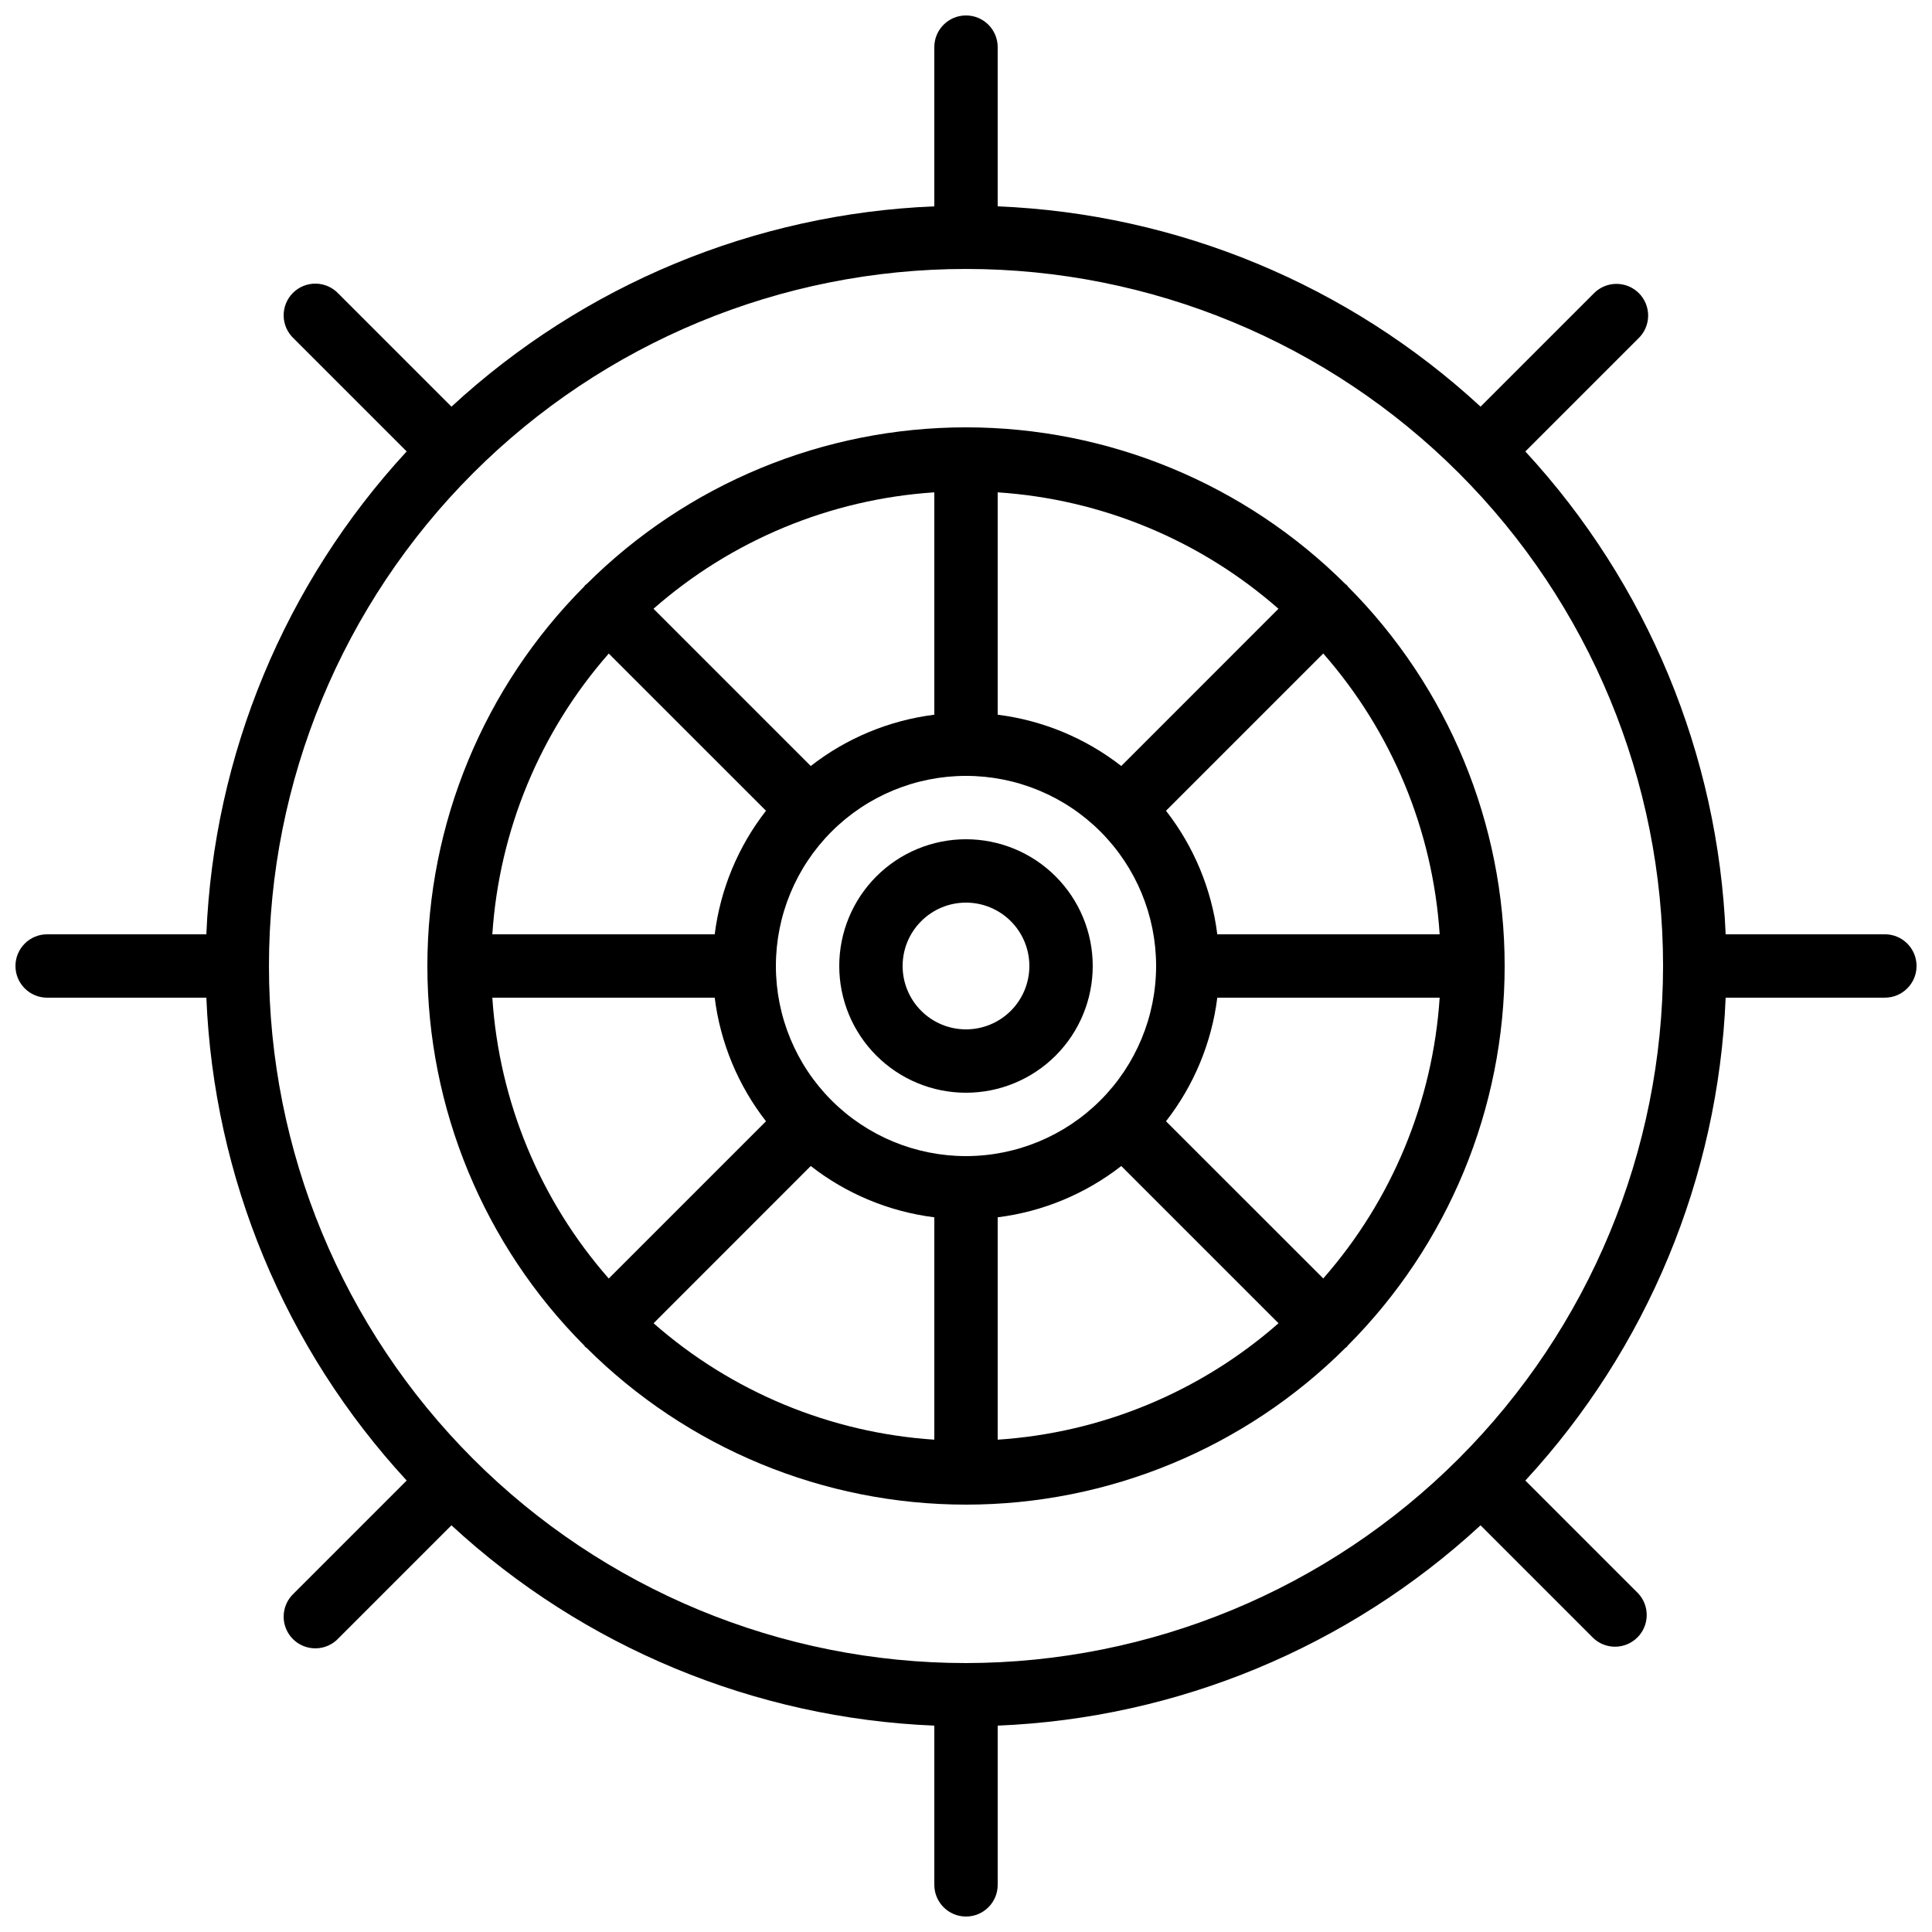
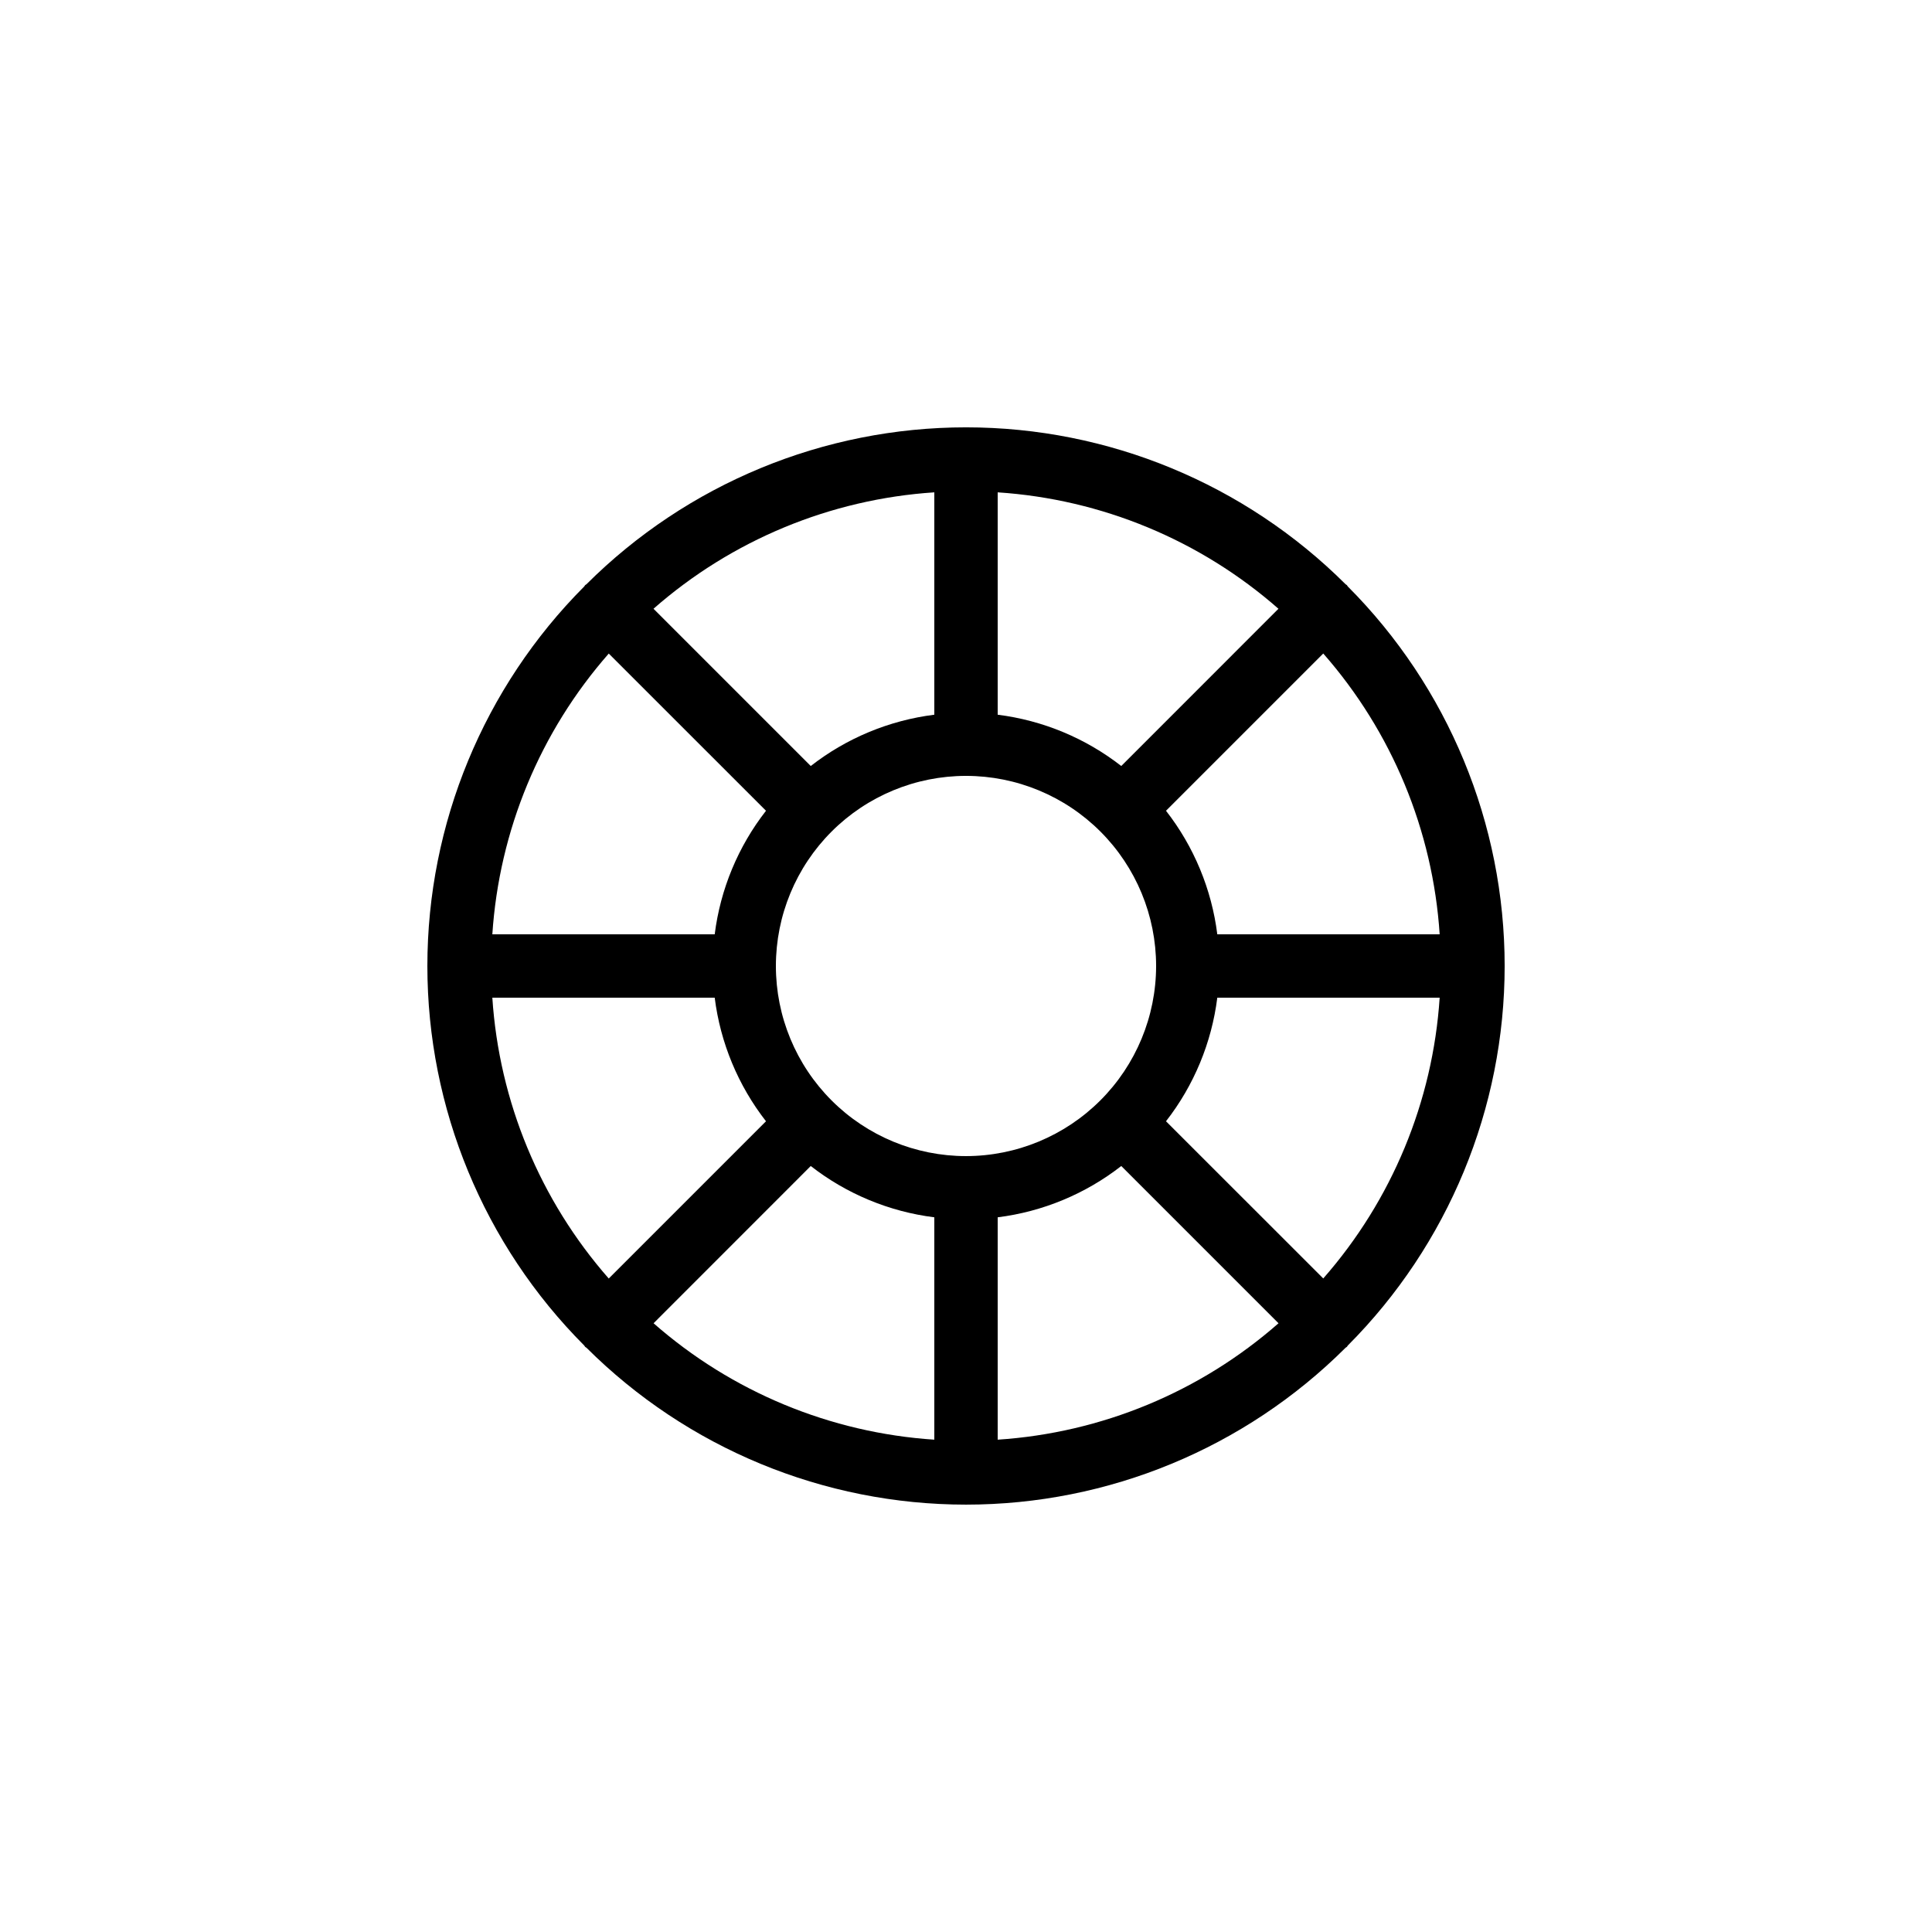
<svg xmlns="http://www.w3.org/2000/svg" width="800px" height="800px" version="1.1" viewBox="144 144 512 512">
  <defs>
    <clipPath id="a">
-       <path d="m148.09 148.09h503.81v503.81h-503.81z" />
-     </clipPath>
+       </clipPath>
  </defs>
-   <path d="m400 366.41c-8.91 0-17.453 3.539-23.75 9.84-6.301 6.297-9.84 14.84-9.84 23.75 0 8.906 3.539 17.449 9.84 23.75 6.297 6.297 14.84 9.836 23.75 9.836 8.906 0 17.449-3.539 23.75-9.836 6.297-6.301 9.836-14.844 9.836-23.75 0-8.91-3.539-17.453-9.836-23.75-6.301-6.301-14.844-9.84-23.75-9.84zm0 50.383c-4.457 0-8.727-1.77-11.875-4.918-3.152-3.152-4.922-7.422-4.922-11.875 0-4.457 1.77-8.727 4.922-11.875 3.148-3.152 7.418-4.922 11.875-4.922 4.453 0 8.723 1.77 11.875 4.922 3.148 3.148 4.918 7.418 4.918 11.875 0 4.453-1.77 8.723-4.918 11.875-3.152 3.148-7.422 4.918-11.875 4.918z" />
  <g clip-path="url(#a)">
    <path d="m643.51 391.6h-42.195c-1.953-47.602-20.77-92.957-53.086-127.96l29.895-29.895v0.004c1.656-1.555 2.613-3.715 2.652-5.988 0.035-2.273-0.852-4.465-2.457-6.074-1.605-1.605-3.797-2.492-6.07-2.457-2.273 0.035-4.434 0.988-5.992 2.644l-29.895 29.895h0.004c-35.008-32.316-80.363-51.133-127.97-53.086v-42.191c0-4.641-3.758-8.398-8.395-8.398-4.641 0-8.398 3.758-8.398 8.398v42.191c-47.602 1.953-92.957 20.77-127.96 53.086l-29.898-29.895c-1.551-1.68-3.719-2.66-6.004-2.707-2.289-0.047-4.496 0.84-6.113 2.457s-2.504 3.824-2.457 6.113c0.047 2.285 1.027 4.453 2.707 6.004l29.895 29.895v-0.004c-32.316 35.008-51.133 80.367-53.086 127.97h-42.191c-4.641 0-8.398 3.758-8.398 8.398 0 4.637 3.758 8.395 8.398 8.395h42.191c1.953 47.602 20.77 92.957 53.086 127.96l-29.895 29.898c-1.68 1.551-2.66 3.719-2.707 6.008-0.047 2.285 0.84 4.492 2.457 6.109 1.617 1.617 3.824 2.504 6.113 2.457 2.285-0.047 4.453-1.023 6.004-2.707l29.895-29.895h-0.004c35.008 32.32 80.367 51.137 127.97 53.086v42.195c0 4.637 3.758 8.395 8.398 8.395 4.637 0 8.395-3.758 8.395-8.395v-42.195c47.602-1.953 92.957-20.77 127.96-53.086l29.895 29.895h-0.004c3.305 3.102 8.477 3.023 11.684-0.184 3.207-3.203 3.293-8.375 0.191-11.684l-29.895-29.895v0.004c32.32-35.008 51.137-80.363 53.086-127.97h42.195c4.637 0 8.395-3.758 8.395-8.395 0-4.641-3.758-8.398-8.395-8.398zm-243.51 193.13c-48.996 0-95.98-19.465-130.62-54.109-34.645-34.641-54.105-81.629-54.105-130.62 0-48.996 19.461-95.98 54.105-130.62s81.629-54.105 130.62-54.105c48.992 0 95.98 19.461 130.62 54.105 34.645 34.645 54.109 81.629 54.109 130.62-0.059 48.977-19.539 95.93-54.168 130.56-34.633 34.629-81.586 54.109-130.56 54.168z" />
  </g>
  <path d="m500.94 299.06c-0.109-0.102-0.242-0.125-0.344-0.227-26.707-26.625-62.883-41.582-100.59-41.582-37.715 0-73.891 14.957-100.59 41.582-0.102 0.102-0.234 0.125-0.344 0.227-0.109 0.102-0.125 0.242-0.227 0.344l-0.004 0.004c-26.625 26.703-41.582 62.879-41.582 100.59 0 37.711 14.957 73.887 41.582 100.59 0.102 0.102 0.125 0.234 0.227 0.344 0.102 0.109 0.242 0.125 0.344 0.227h0.004c26.703 26.629 62.879 41.582 100.59 41.582 37.711 0 73.887-14.953 100.59-41.582 0.102-0.102 0.234-0.125 0.344-0.227s0.125-0.242 0.227-0.344c26.629-26.707 41.582-62.883 41.582-100.59 0-37.715-14.953-73.891-41.582-100.59-0.102-0.102-0.125-0.238-0.227-0.348zm-6.266 183.74-41.672-41.652c7.398-9.492 12.098-20.809 13.594-32.75h58.93c-1.809 27.523-12.652 53.68-30.852 74.406zm-220.2-74.402h58.93c1.5 11.941 6.195 23.258 13.594 32.75l-41.672 41.672c-18.199-20.73-29.047-46.895-30.852-74.422zm30.852-91.199 41.672 41.66c-7.398 9.488-12.094 20.805-13.594 32.746h-58.93c1.809-27.523 12.652-53.676 30.852-74.402zm94.676 133.18c-13.363 0-26.18-5.309-35.625-14.754-9.449-9.449-14.758-22.266-14.758-35.625 0-13.363 5.309-26.18 14.758-35.625 9.445-9.449 22.262-14.758 35.625-14.758 13.359 0 26.176 5.309 35.625 14.758 9.445 9.445 14.754 22.262 14.754 35.625-0.012 13.355-5.324 26.164-14.77 35.609s-22.254 14.758-35.609 14.77zm41.145-103.38c-9.492-7.398-20.809-12.094-32.75-13.594v-58.93c27.523 1.809 53.68 12.652 74.406 30.852zm-49.543-13.594c-11.941 1.5-23.258 6.195-32.746 13.594l-41.672-41.672h-0.004c20.73-18.199 46.895-29.047 74.422-30.852zm-32.746 119.6c9.488 7.398 20.805 12.098 32.746 13.594v58.93c-27.523-1.809-53.676-12.652-74.402-30.852zm49.539 13.594c11.941-1.496 23.258-6.195 32.75-13.594l41.672 41.672c-20.73 18.203-46.895 29.047-74.422 30.852zm58.199-74.992c-1.496-11.941-6.195-23.258-13.594-32.746l41.672-41.672v-0.004c18.203 20.73 29.047 46.895 30.852 74.422z" />
</svg>